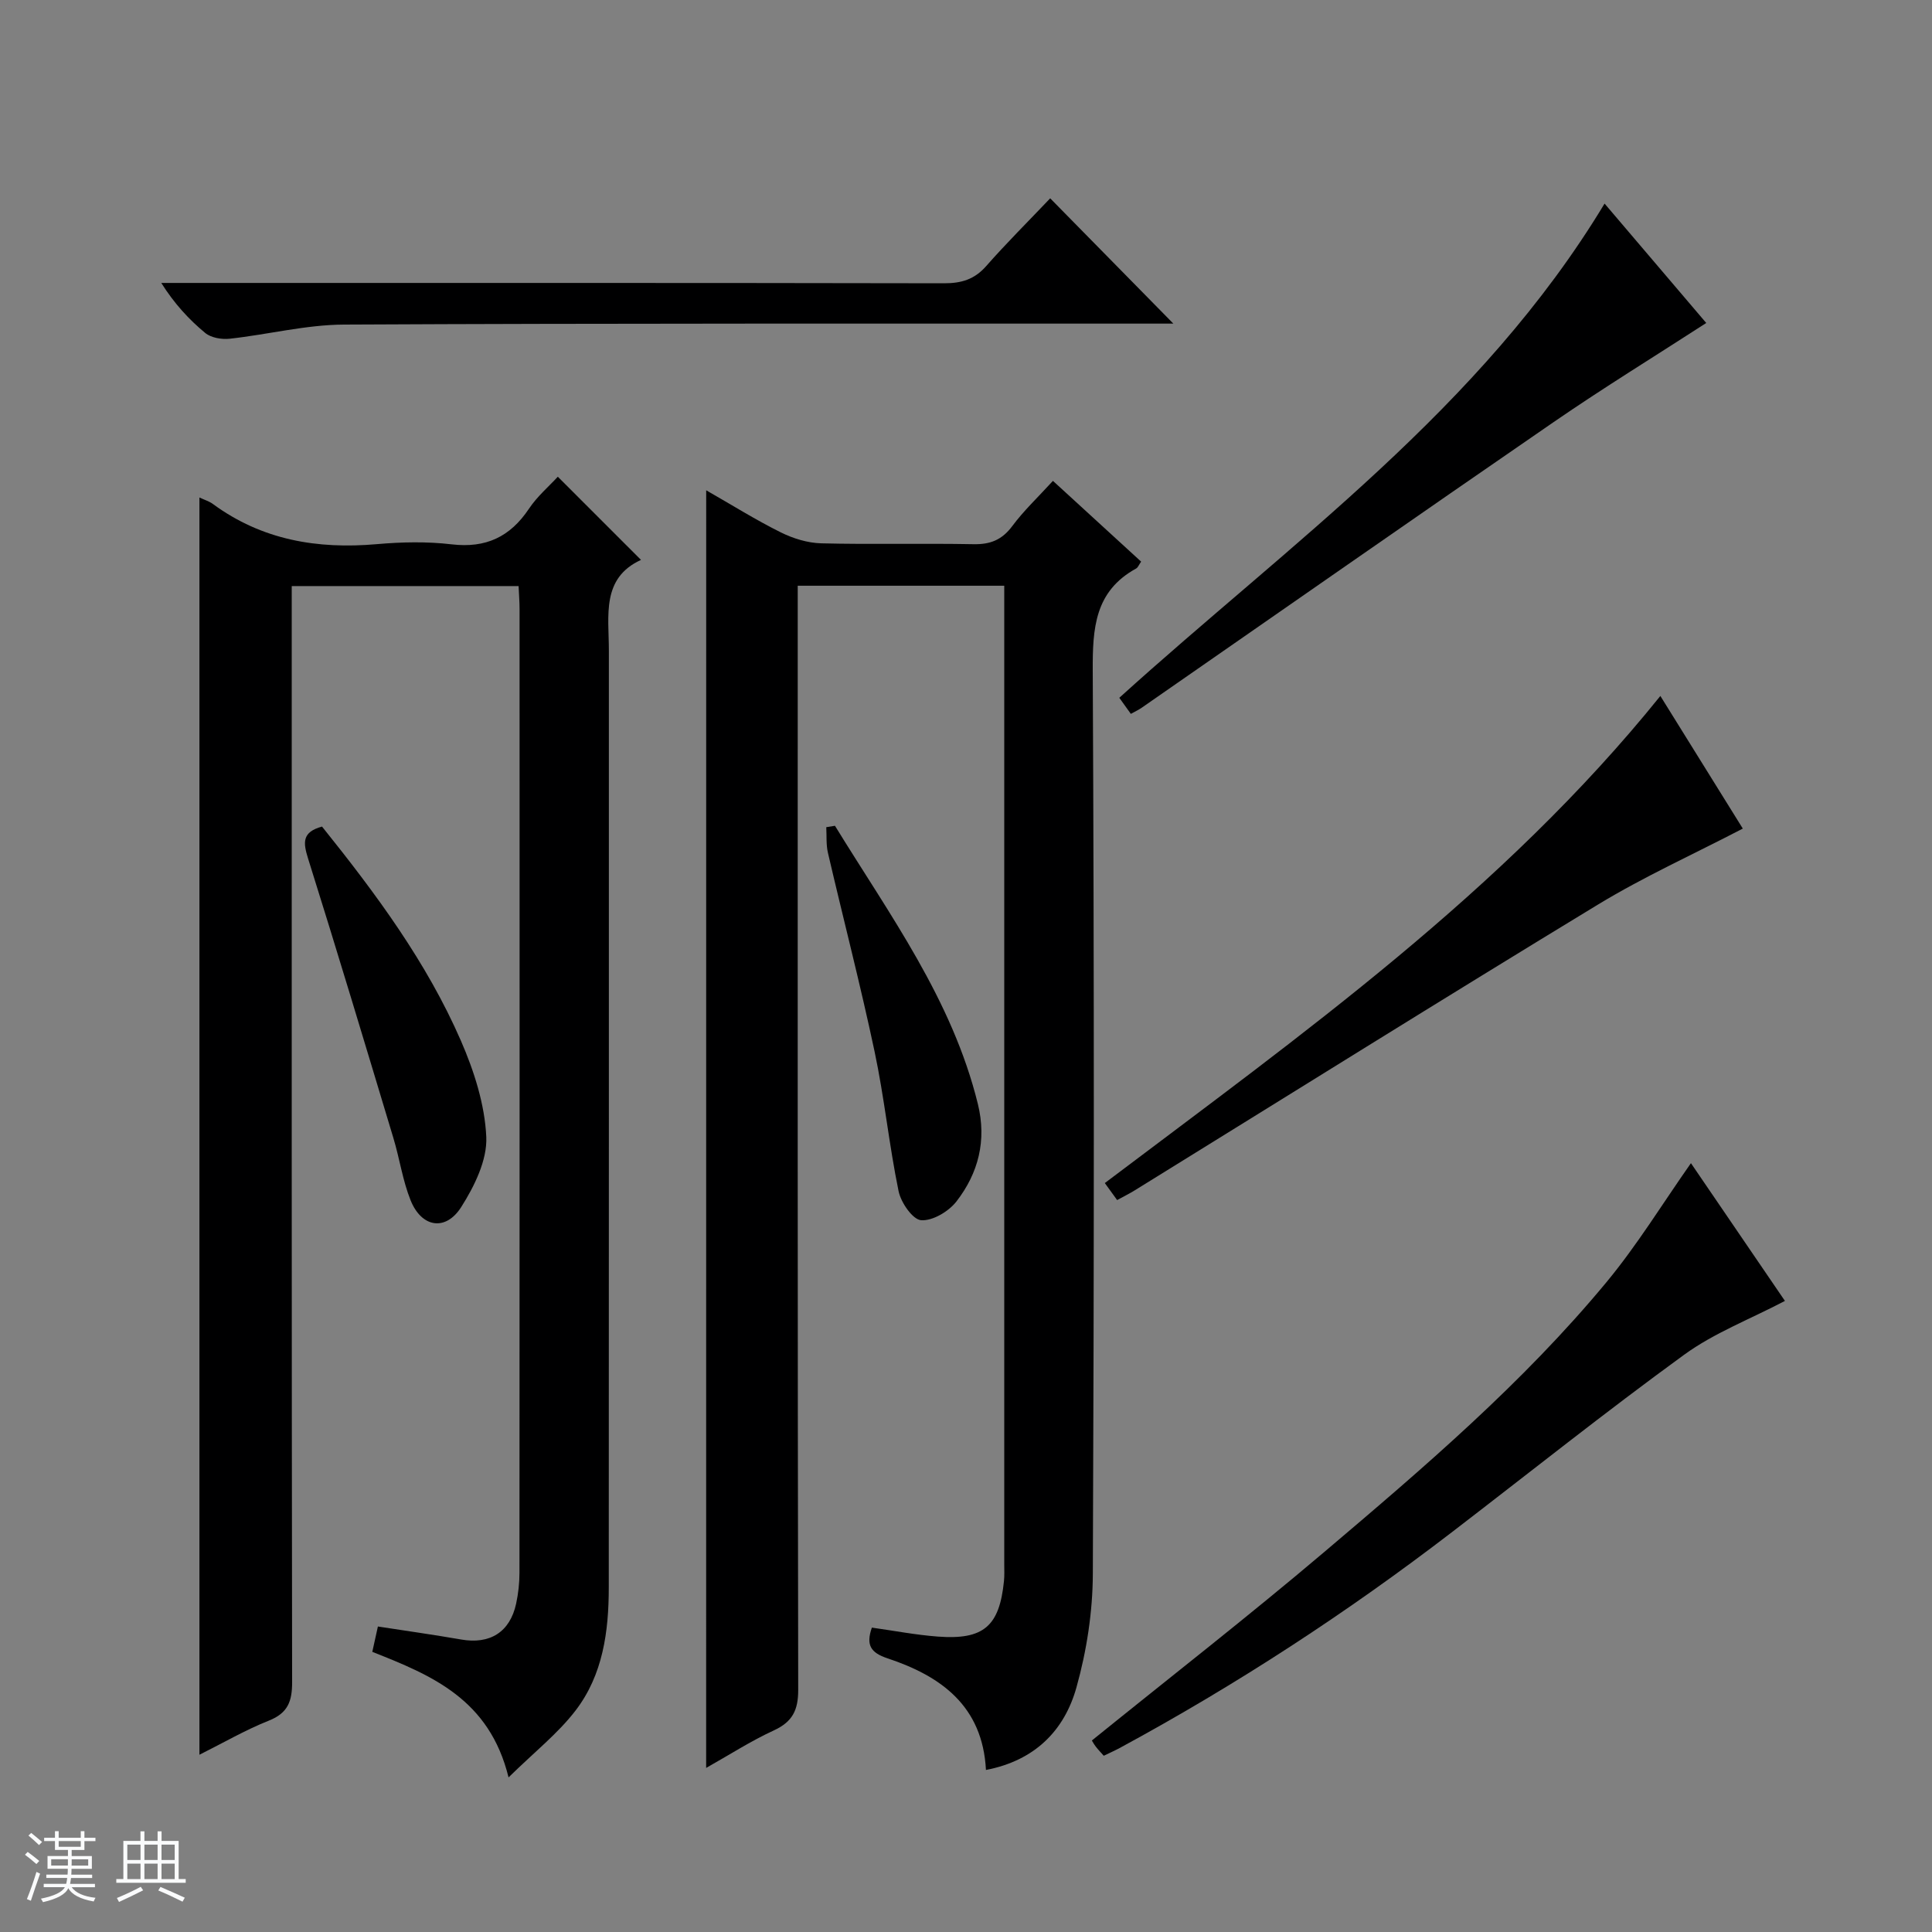
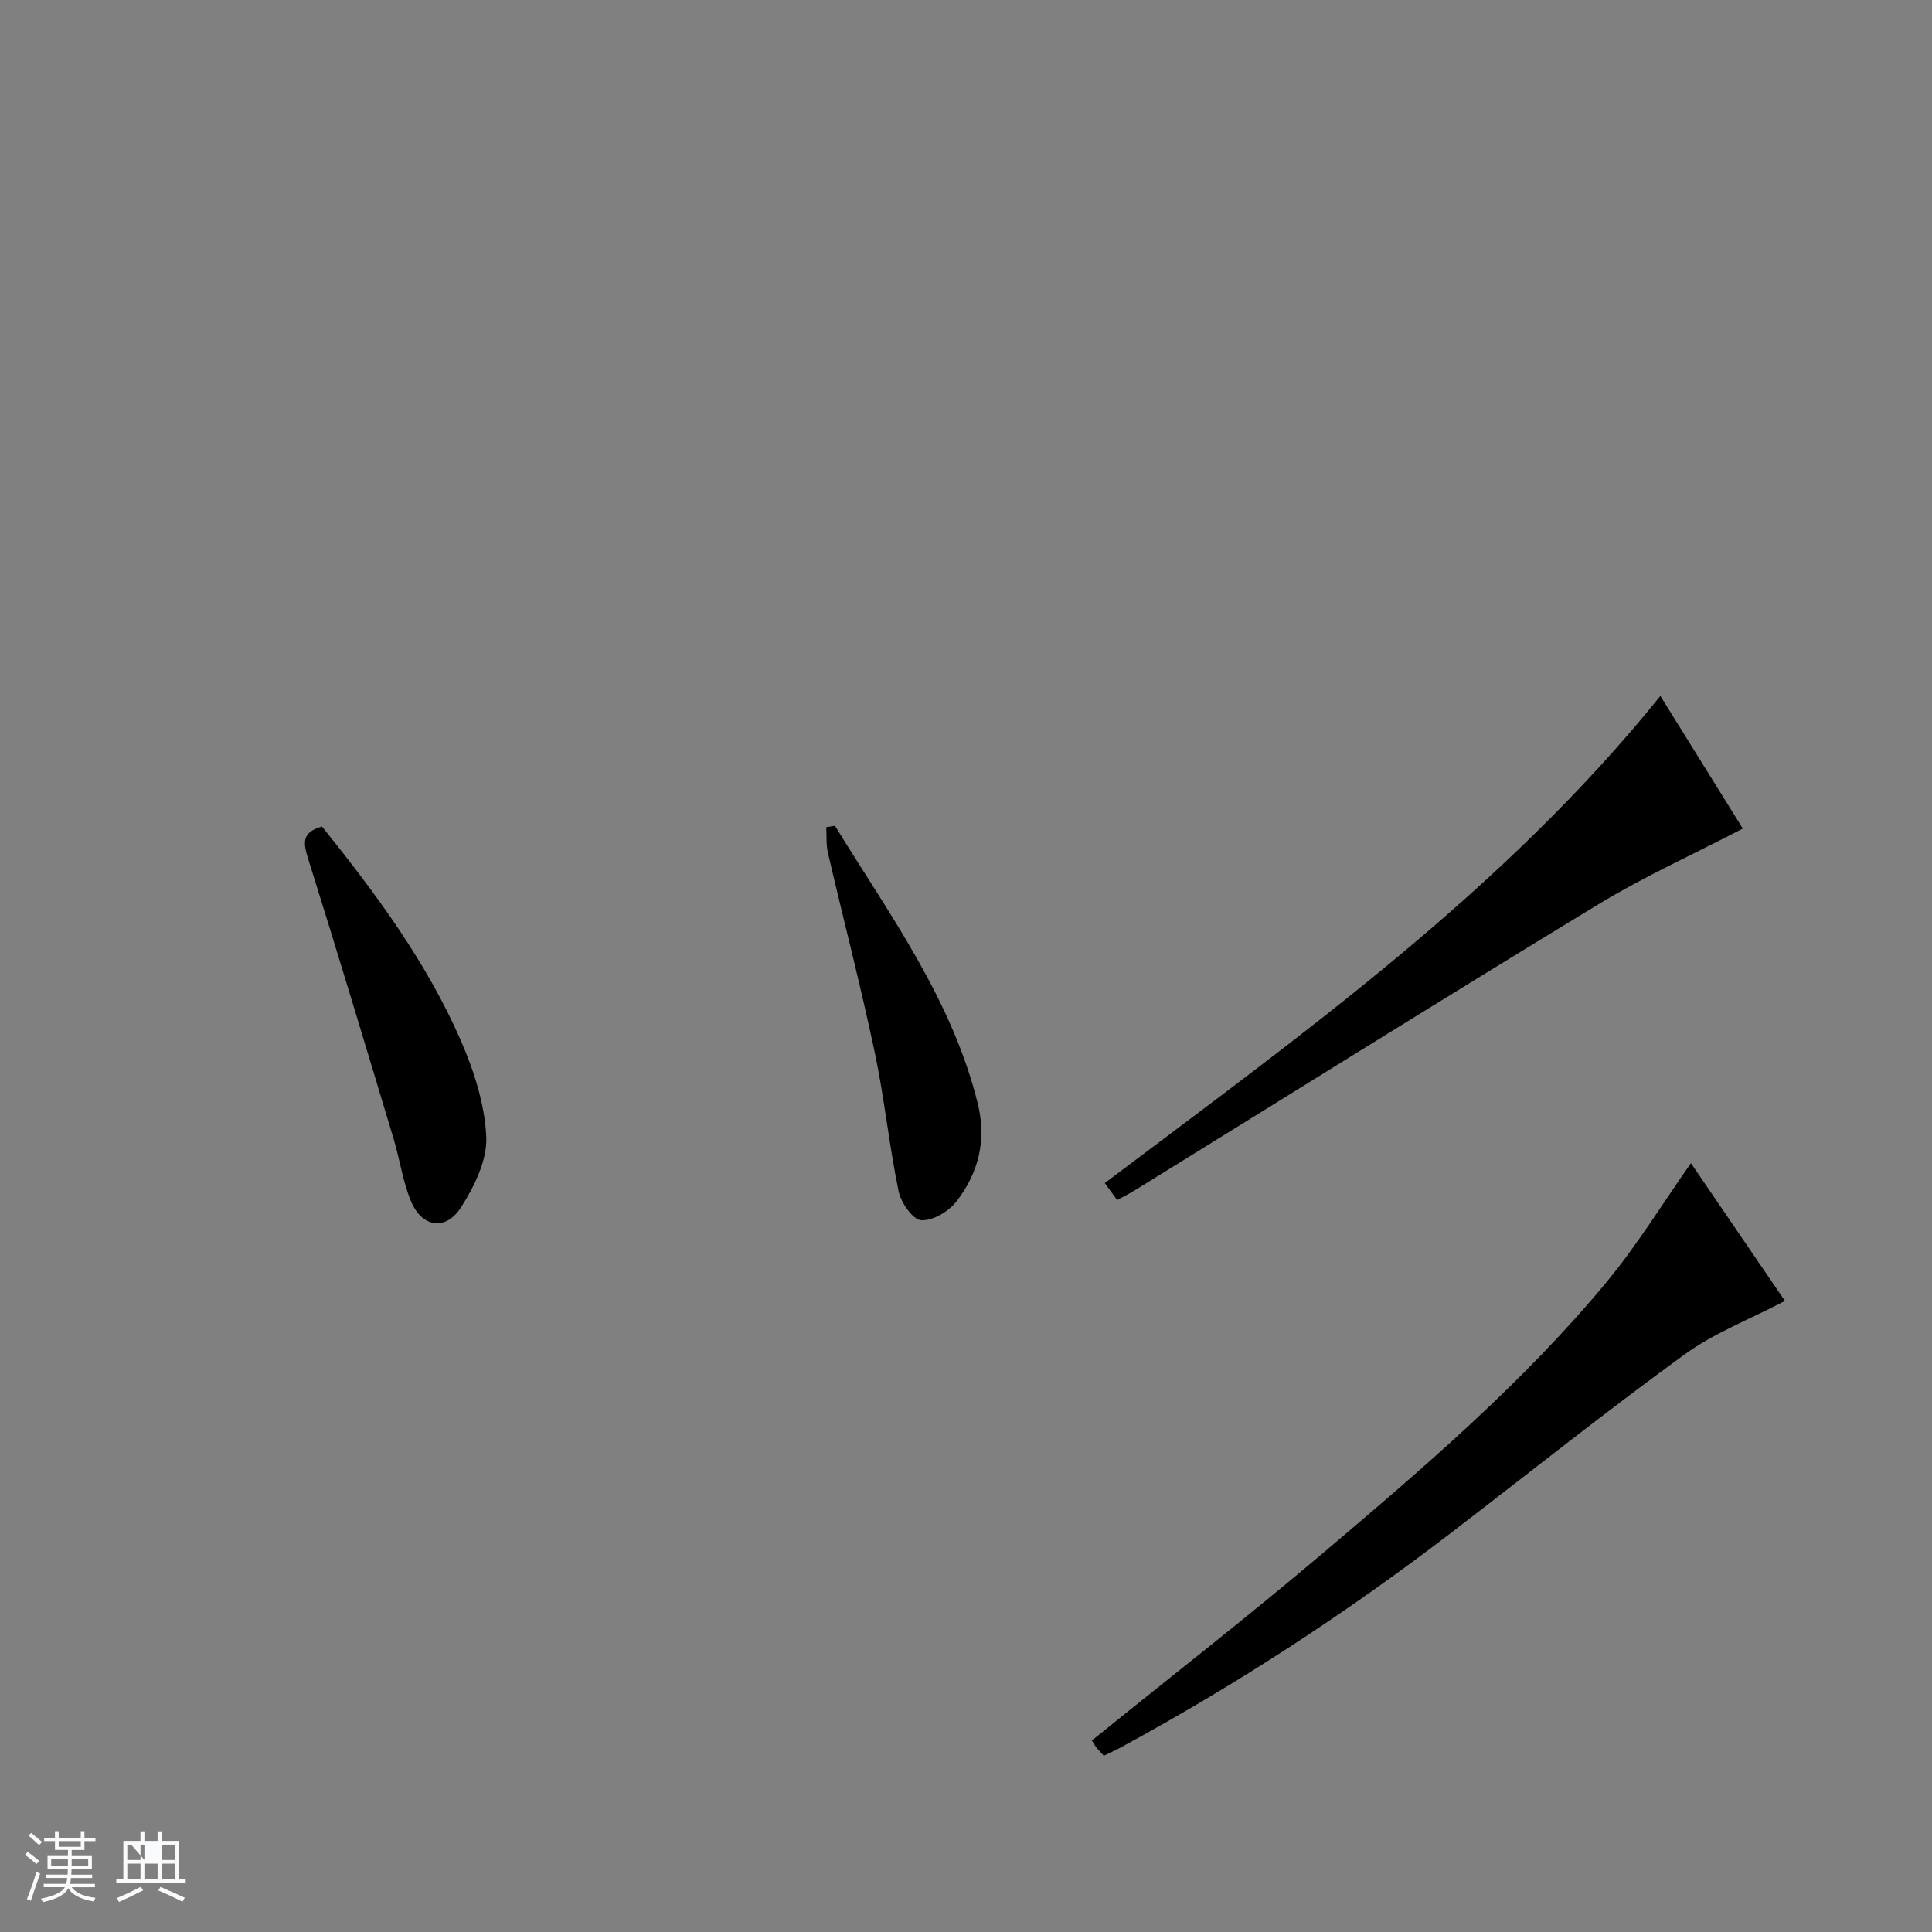
<svg xmlns="http://www.w3.org/2000/svg" enable-background="new 0 0 400 400" viewBox="0 0 400 400">
  <rect x="0" y="0" width="400" height="400" fill="#808080" stroke="none" />
  <path d="m5.17 384 .56-.58c.85.61 1.65 1.24 2.4 1.87l-.59.64c-.84-.73-1.63-1.38-2.37-1.93m1.22 9.53-.82-.34c.71-1.76 1.37-3.64 1.98-5.63.24.13.5.25.76.36-.6 1.67-1.24 3.54-1.92 5.61m-.5-13.5.57-.54c.56.44 1.31 1.06 2.26 1.87l-.64.64c-.68-.66-1.41-1.32-2.19-1.97m3.25.46h2.24v-1.36h.77v1.36h4.57v-1.36h.76v1.36h2.28v.69h-2.28v1.84h-2.64v1.26h4.18v2.64h-4.21c0 .45-.02.86-.05 1.21h4.32v.69h-4.38c-.04.34-.1.75-.19 1.22h5.15v.69h-4.82c.87 1.19 2.51 1.92 4.93 2.19-.17.31-.3.57-.37.76-2.77-.49-4.52-1.41-5.26-2.76-.56 1.26-2.3 2.23-5.24 2.9-.12-.24-.26-.48-.43-.72 2.73-.55 4.38-1.34 4.96-2.38h-4.38v-.69h4.65c.1-.38.17-.79.21-1.22h-4.32v-.69h4.4c.03-.34.05-.75.05-1.21h-4.2v-2.64h4.23v-1.26h-2.69v-1.84h-2.24zm1.46 4.46v1.29h3.45c.01-.4.02-.57.01-.53v-.32-.45h-3.46zm1.55-2.59h4.57v-1.19h-4.57zm6.11 2.59h-3.42v.77c-.01.19-.01.37-.02.53h3.44z" fill="#fafbfc" />
-   <path d="m32.63 379.16h.82v1.98h3.54v7.89h1.46v.78h-14.37v-.78h1.46v-7.89h3.54v-1.98h.82v1.98h2.73zm-3.49 11.48.5.73c-1.61.82-3.28 1.63-5 2.41-.13-.27-.28-.55-.44-.82 1.75-.72 3.4-1.49 4.94-2.32m-2.78-5.55h2.73v-3.18h-2.73zm0 3.95h2.73v-3.2h-2.73zm3.54-3.95h2.73v-3.18h-2.73zm0 3.95h2.73v-3.2h-2.73zm7.89 4.68c-1.84-.92-3.51-1.7-5.02-2.32l.45-.73c1.89.8 3.57 1.55 5.04 2.23zm-1.62-11.81h-2.73v3.18h2.73zm-2.73 7.13h2.73v-3.2h-2.73v3.19z" fill="#fafbfc" />
+   <path d="m32.63 379.16h.82v1.98h3.54v7.89h1.46v.78h-14.37v-.78h1.46v-7.89h3.54v-1.98h.82v1.98h2.73zm-3.49 11.48.5.73c-1.61.82-3.28 1.63-5 2.41-.13-.27-.28-.55-.44-.82 1.75-.72 3.4-1.49 4.94-2.32m-2.78-5.55h2.73v-3.18h-2.73zm0 3.95h2.73v-3.2h-2.73zm3.54-3.95v-3.18h-2.73zm0 3.95h2.73v-3.2h-2.73zm7.89 4.68c-1.84-.92-3.51-1.7-5.02-2.32l.45-.73c1.89.8 3.57 1.55 5.04 2.23zm-1.62-11.81h-2.73v3.18h2.73zm-2.73 7.13h2.73v-3.2h-2.73v3.19z" fill="#fafbfc" />
  <g fill="#000001">
-     <path d="m146.21 101.51c5.37 3.07 10.27 6.14 15.42 8.7 2.57 1.28 5.58 2.21 8.42 2.28 10.49.26 21-.02 31.49.18 3.5.07 5.91-.89 8.04-3.75 2.37-3.19 5.3-5.95 8.42-9.36 6.1 5.58 12.17 11.15 18.26 16.72-.46.64-.65 1.21-1.03 1.42-8.59 4.72-9.03 12.37-8.99 21.18.31 62.32.28 124.64.02 186.97-.03 7.86-1.27 15.93-3.39 23.5-2.5 8.95-8.63 15.16-18.74 17.1-.69-13.27-9.33-19.44-20.38-23.11-3.54-1.18-4.48-2.79-3.24-6.36 4.58.64 9.12 1.52 13.7 1.86 9.45.7 12.71-2.15 13.65-11.49.12-1.16.06-2.33.06-3.5 0-65.82 0-131.64 0-197.47 0-1.62 0-3.24 0-5.11-14.41 0-28.31 0-42.76 0v6.11c0 74.15-.04 148.31.1 222.46.01 4.24-1.18 6.64-5.06 8.43-4.78 2.2-9.23 5.08-14 7.76.01-88.23.01-176 .01-264.52z" />
-     <path d="m41.29 103c1.06.5 2.02.78 2.78 1.34 10.18 7.48 21.64 9.4 33.96 8.32 5.13-.45 10.38-.56 15.48.04 7.08.83 12.11-1.54 16.01-7.38 1.71-2.56 4.15-4.64 5.97-6.62 5.8 5.8 11.28 11.29 17.22 17.22-8.24 3.78-6.65 11.53-6.65 18.75 0 64.66.01 129.33-.02 193.99 0 9.12-1.21 18.13-6.91 25.53-3.64 4.73-8.49 8.55-13.84 13.8-3.97-16.19-15.89-21.13-28.21-25.99.36-1.64.71-3.2 1.16-5.25 5.83.9 11.54 1.7 17.21 2.69 5.97 1.05 10.13-1.51 11.41-7.42.45-2.09.69-4.27.69-6.41.04-66.5.03-132.99.02-199.49 0-1.48-.12-2.95-.2-4.78-15.59 0-30.97 0-46.97 0v6.42c0 73.5-.03 146.99.08 220.49.01 3.96-.85 6.41-4.8 7.98-4.88 1.94-9.48 4.62-14.39 7.07 0-86.96 0-173.33 0-260.3z" />
    <path d="m369.55 269.34c-7.28 3.82-14.68 6.64-20.86 11.14-16.27 11.83-32.01 24.4-47.97 36.65-21.8 16.74-44.75 31.7-68.93 44.79-1.02.55-2.08 1.01-3.27 1.59-.58-.66-1.15-1.24-1.64-1.88-.39-.5-.69-1.07-.82-1.28 16.19-13.09 32.44-25.74 48.13-39.04 20.56-17.42 41.11-34.97 58.38-55.81 6.42-7.75 11.72-16.43 17.52-24.68 6.31 9.25 13.11 19.22 19.46 28.52z" />
    <path d="m231.29 248.46c-.91-1.26-1.75-2.41-2.55-3.52 40.84-30.83 82.37-60.34 115.02-100.85 5.76 9.27 11.65 18.73 17.07 27.46-10.19 5.3-20.43 9.93-29.97 15.72-32.09 19.49-63.92 39.4-95.86 59.14-1.11.69-2.28 1.27-3.71 2.05z" />
-     <path d="m234.13 147.8c-.86-1.19-1.6-2.23-2.39-3.33 35.39-32.05 74.84-59.86 100.47-102.32 7.11 8.35 14.36 16.86 21.05 24.72-10.63 6.88-21.28 13.42-31.57 20.5-28.5 19.6-56.85 39.41-85.27 59.13-.64.45-1.37.79-2.29 1.3z" />
-     <path d="m217.43 41.06c8.89 9.04 16.92 17.21 25.5 25.94-1.98 0-3.69 0-5.39 0-55.45.02-110.89-.08-166.34.2-7.88.04-15.75 2.07-23.65 2.93-1.66.18-3.85-.19-5.07-1.2-3.39-2.81-6.4-6.08-9.09-10.35h5.7c52.12 0 104.23-.03 156.35.07 3.6.01 6.31-.79 8.75-3.57 4.15-4.72 8.63-9.17 13.24-14.02z" />
    <path d="m66.67 171.13c11.17 13.91 21.67 28.08 28.75 44.33 2.73 6.27 4.96 13.21 5.26 19.94.21 4.79-2.46 10.2-5.18 14.49-3.23 5.1-8.22 4.27-10.49-1.38-1.65-4.11-2.27-8.62-3.56-12.88-5.82-19.32-11.62-38.65-17.67-57.89-1.02-3.27-1.3-5.46 2.89-6.61z" />
    <path d="m172.87 170.97c11.32 18.44 24.28 36 29.59 57.61 1.85 7.53.11 14.3-4.44 20.17-1.61 2.08-4.95 4.06-7.32 3.88-1.75-.14-4.18-3.66-4.66-6.02-1.97-9.57-2.94-19.35-4.97-28.91-2.92-13.78-6.47-27.43-9.66-41.15-.39-1.7-.24-3.52-.34-5.29.6-.1 1.2-.19 1.8-.29z" />
  </g>
</svg>